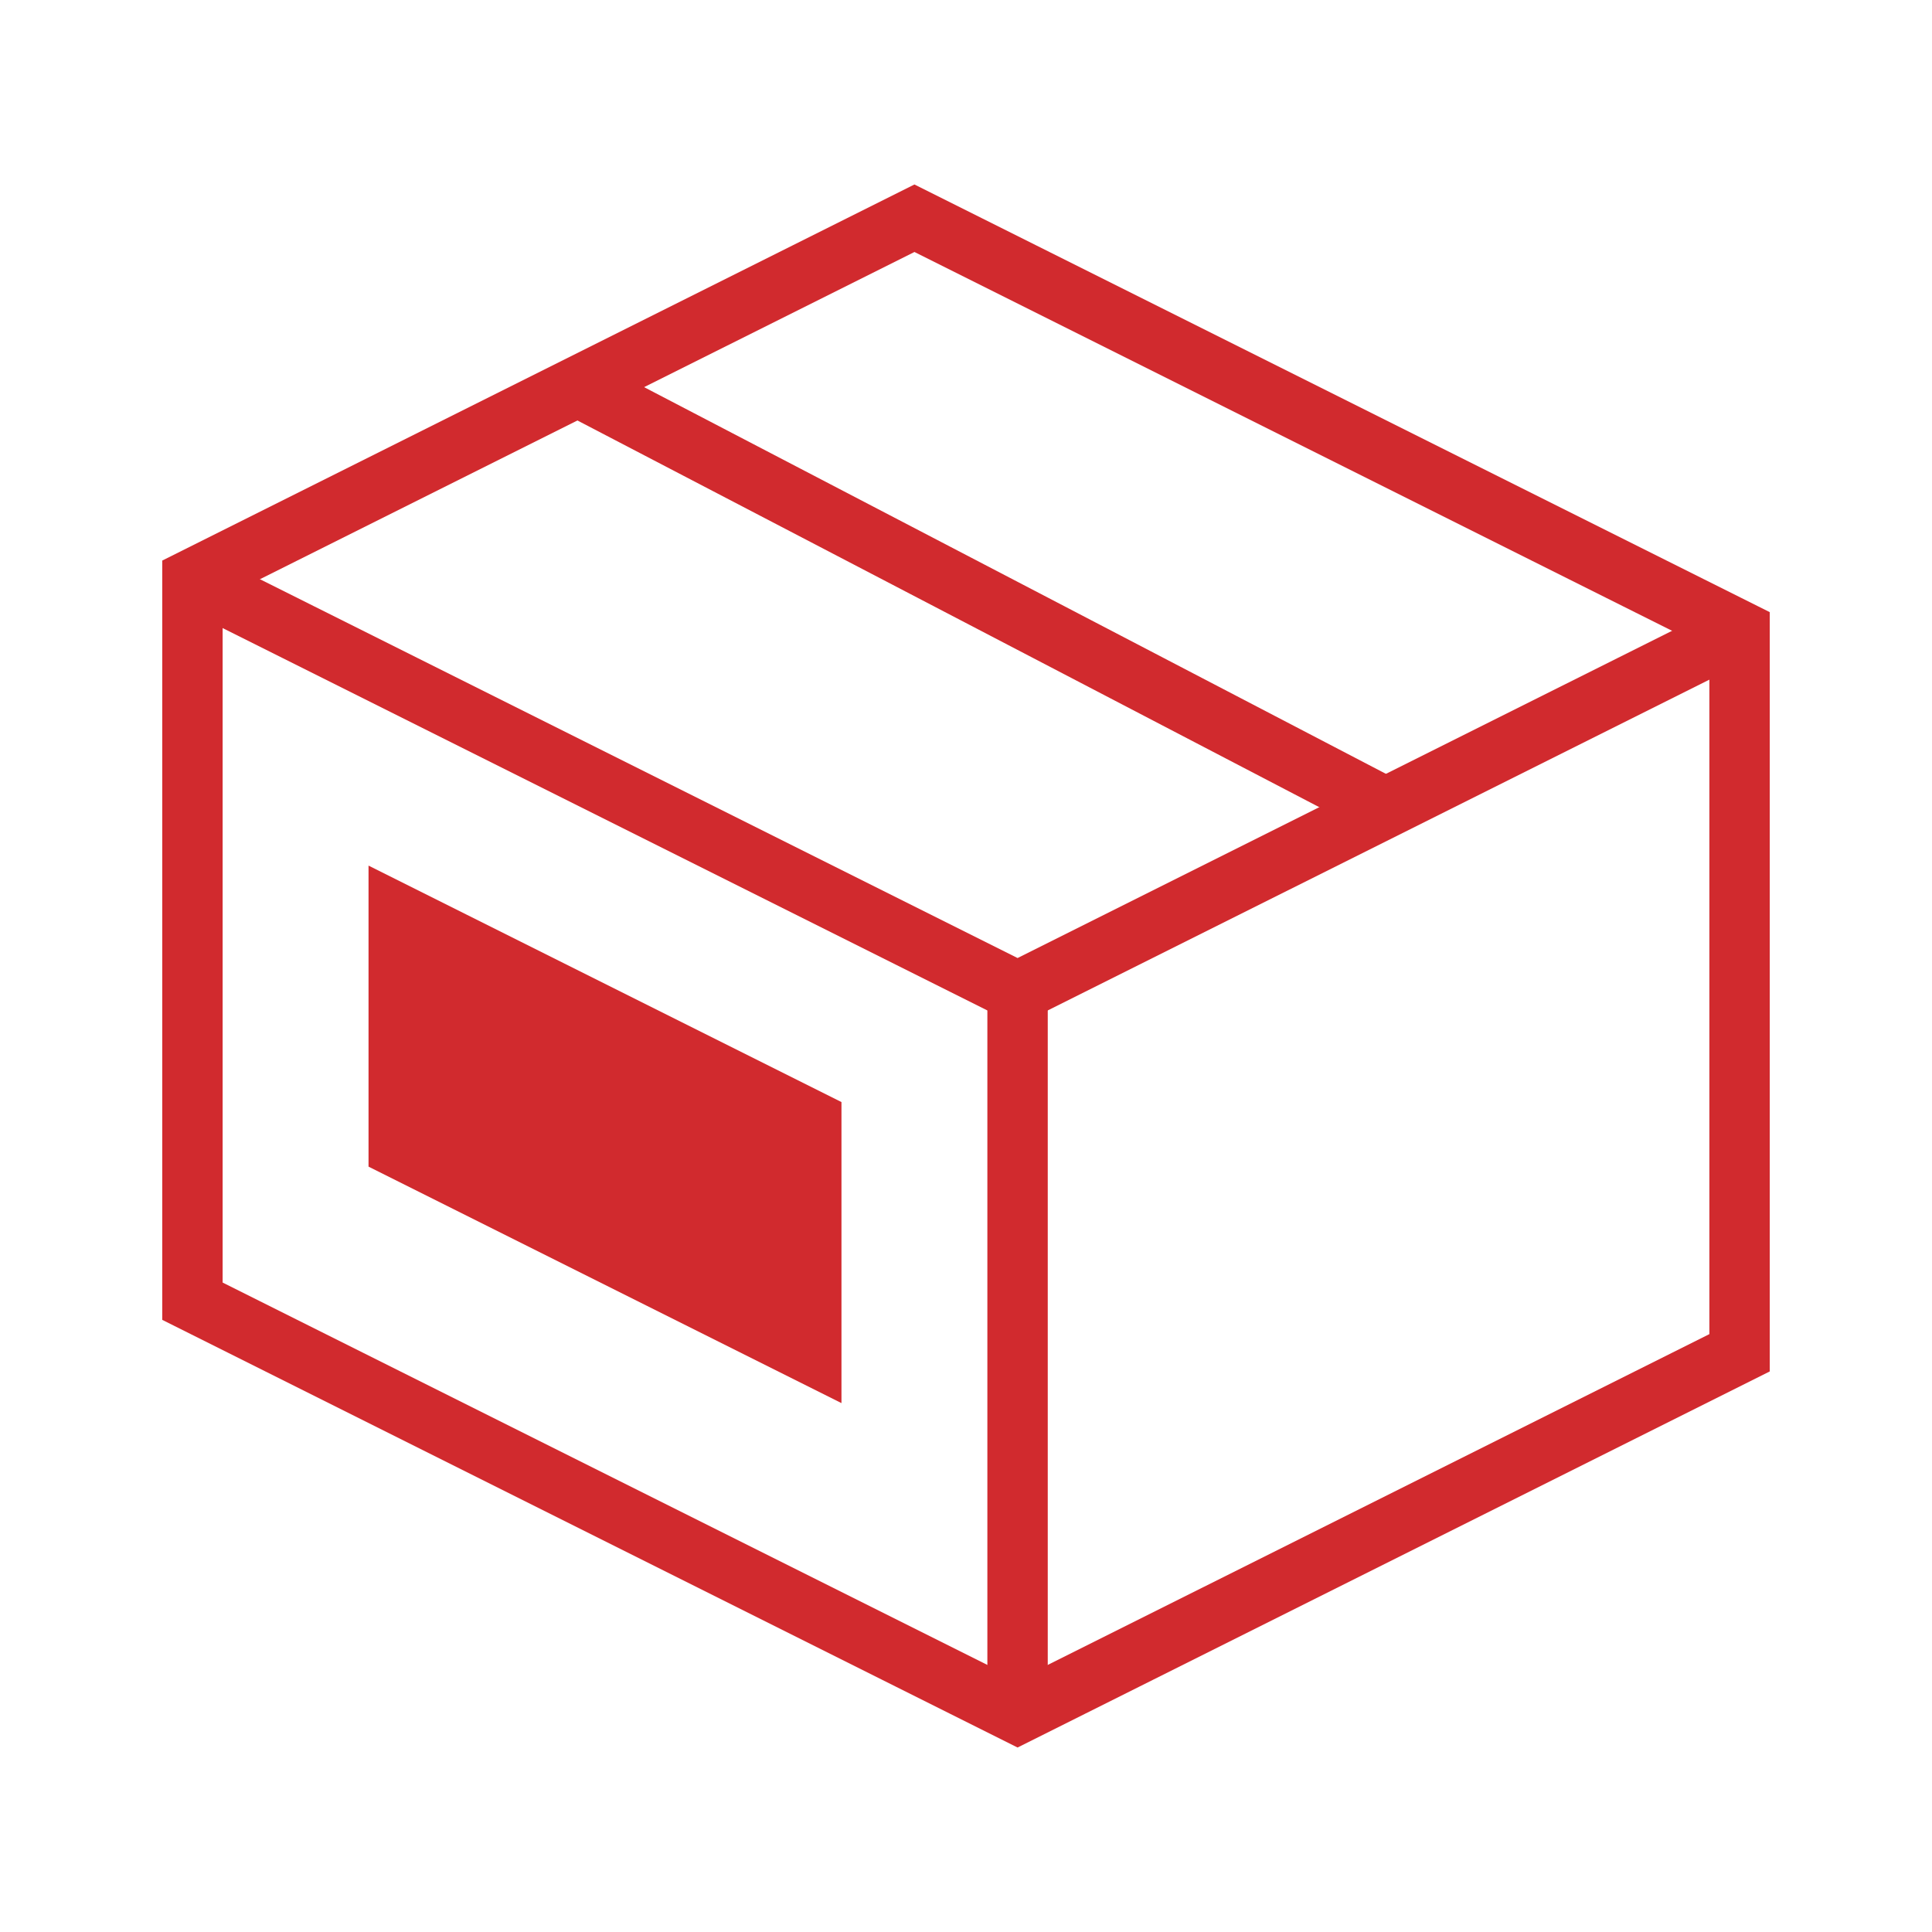
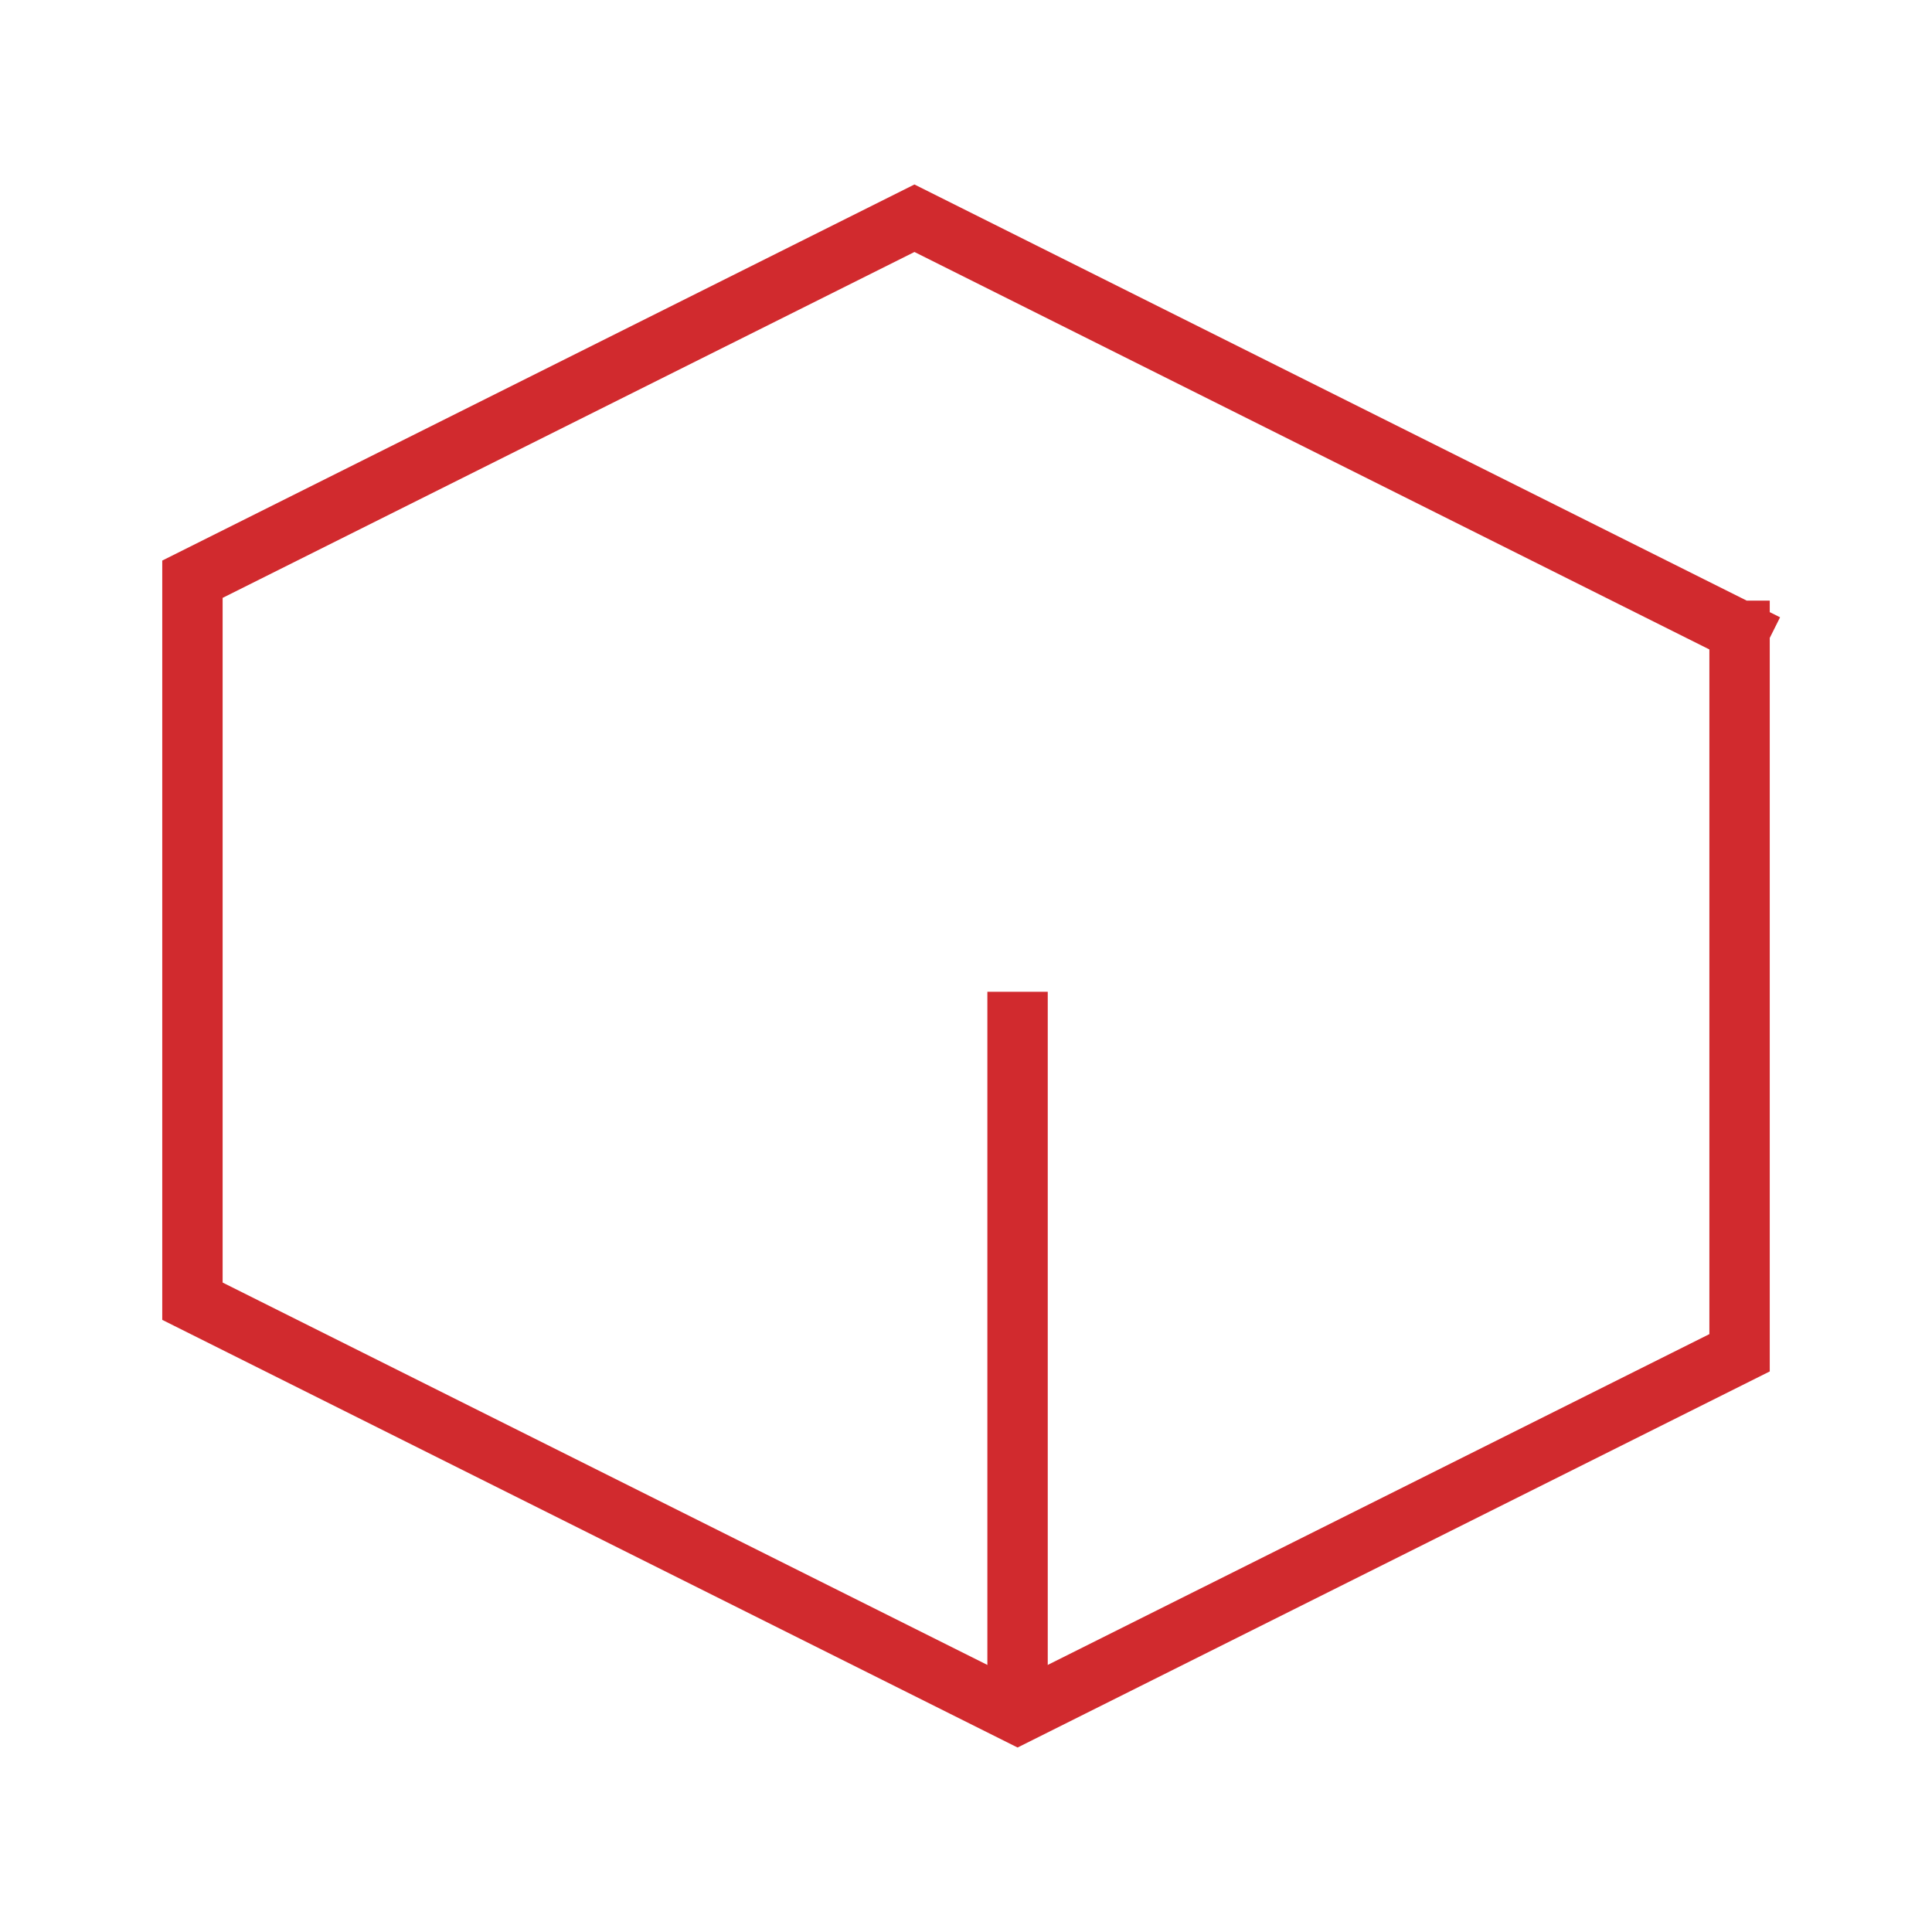
<svg xmlns="http://www.w3.org/2000/svg" width="96" height="96" viewBox="0 0 96 96" fill="none">
-   <path d="M28.706 19.209L68.852 40.136" stroke="#D12A2E" stroke-width="3" stroke-miterlimit="10" />
-   <path d="M19.812 57.042V45.438L40.312 55.688V67.292L19.812 57.042Z" fill="#D12A2E" stroke="#D12A2E" stroke-width="3" stroke-miterlimit="10" stroke-linecap="square" />
-   <path d="M86.438 31.344L50.562 49.281L9.562 28.781" stroke="#D12A2E" stroke-width="3" stroke-miterlimit="10" />
  <path d="M50.562 49.281V85.156" stroke="#D12A2E" stroke-width="3" stroke-miterlimit="10" />
-   <path d="M86.438 31.344V67.219L50.562 85.156L9.562 64.656V28.781L45.438 10.844L86.438 31.344Z" stroke="#D12A2E" stroke-width="3" stroke-miterlimit="10" stroke-linecap="square" />
+   <path d="M86.438 31.344V67.219L50.562 85.156L9.562 64.656V28.781L45.438 10.844L86.438 31.344" stroke="#D12A2E" stroke-width="3" stroke-miterlimit="10" stroke-linecap="square" />
</svg>